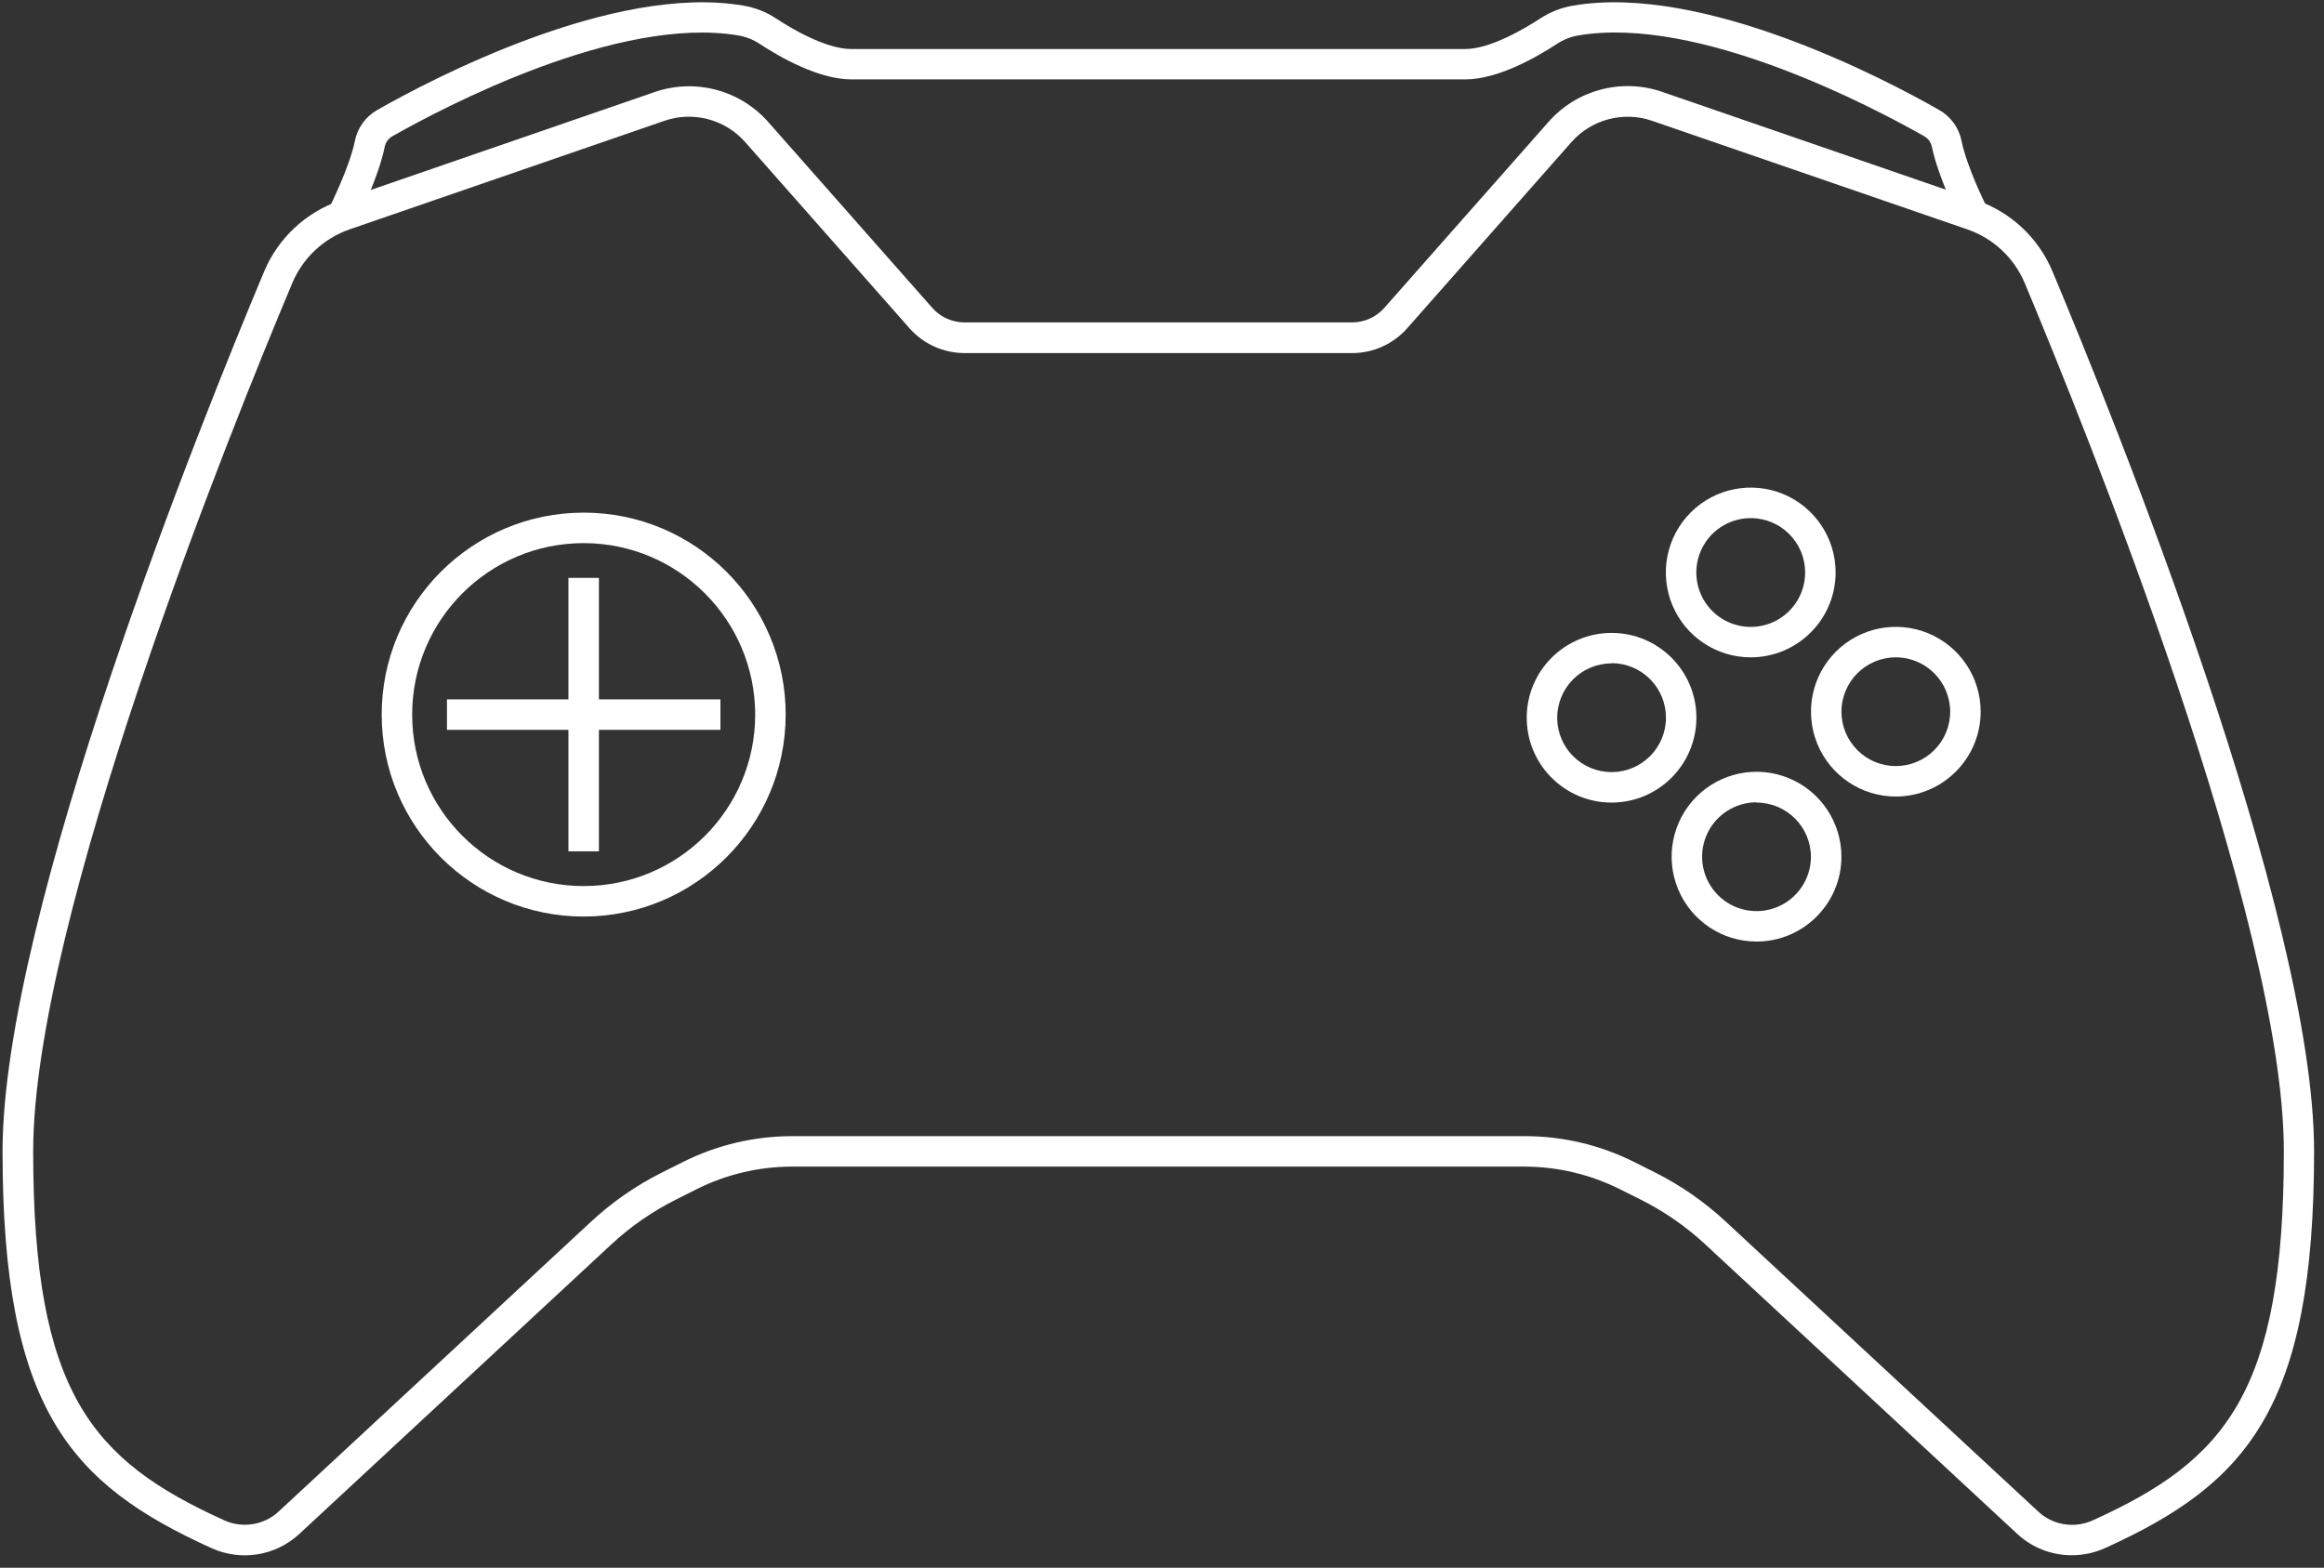
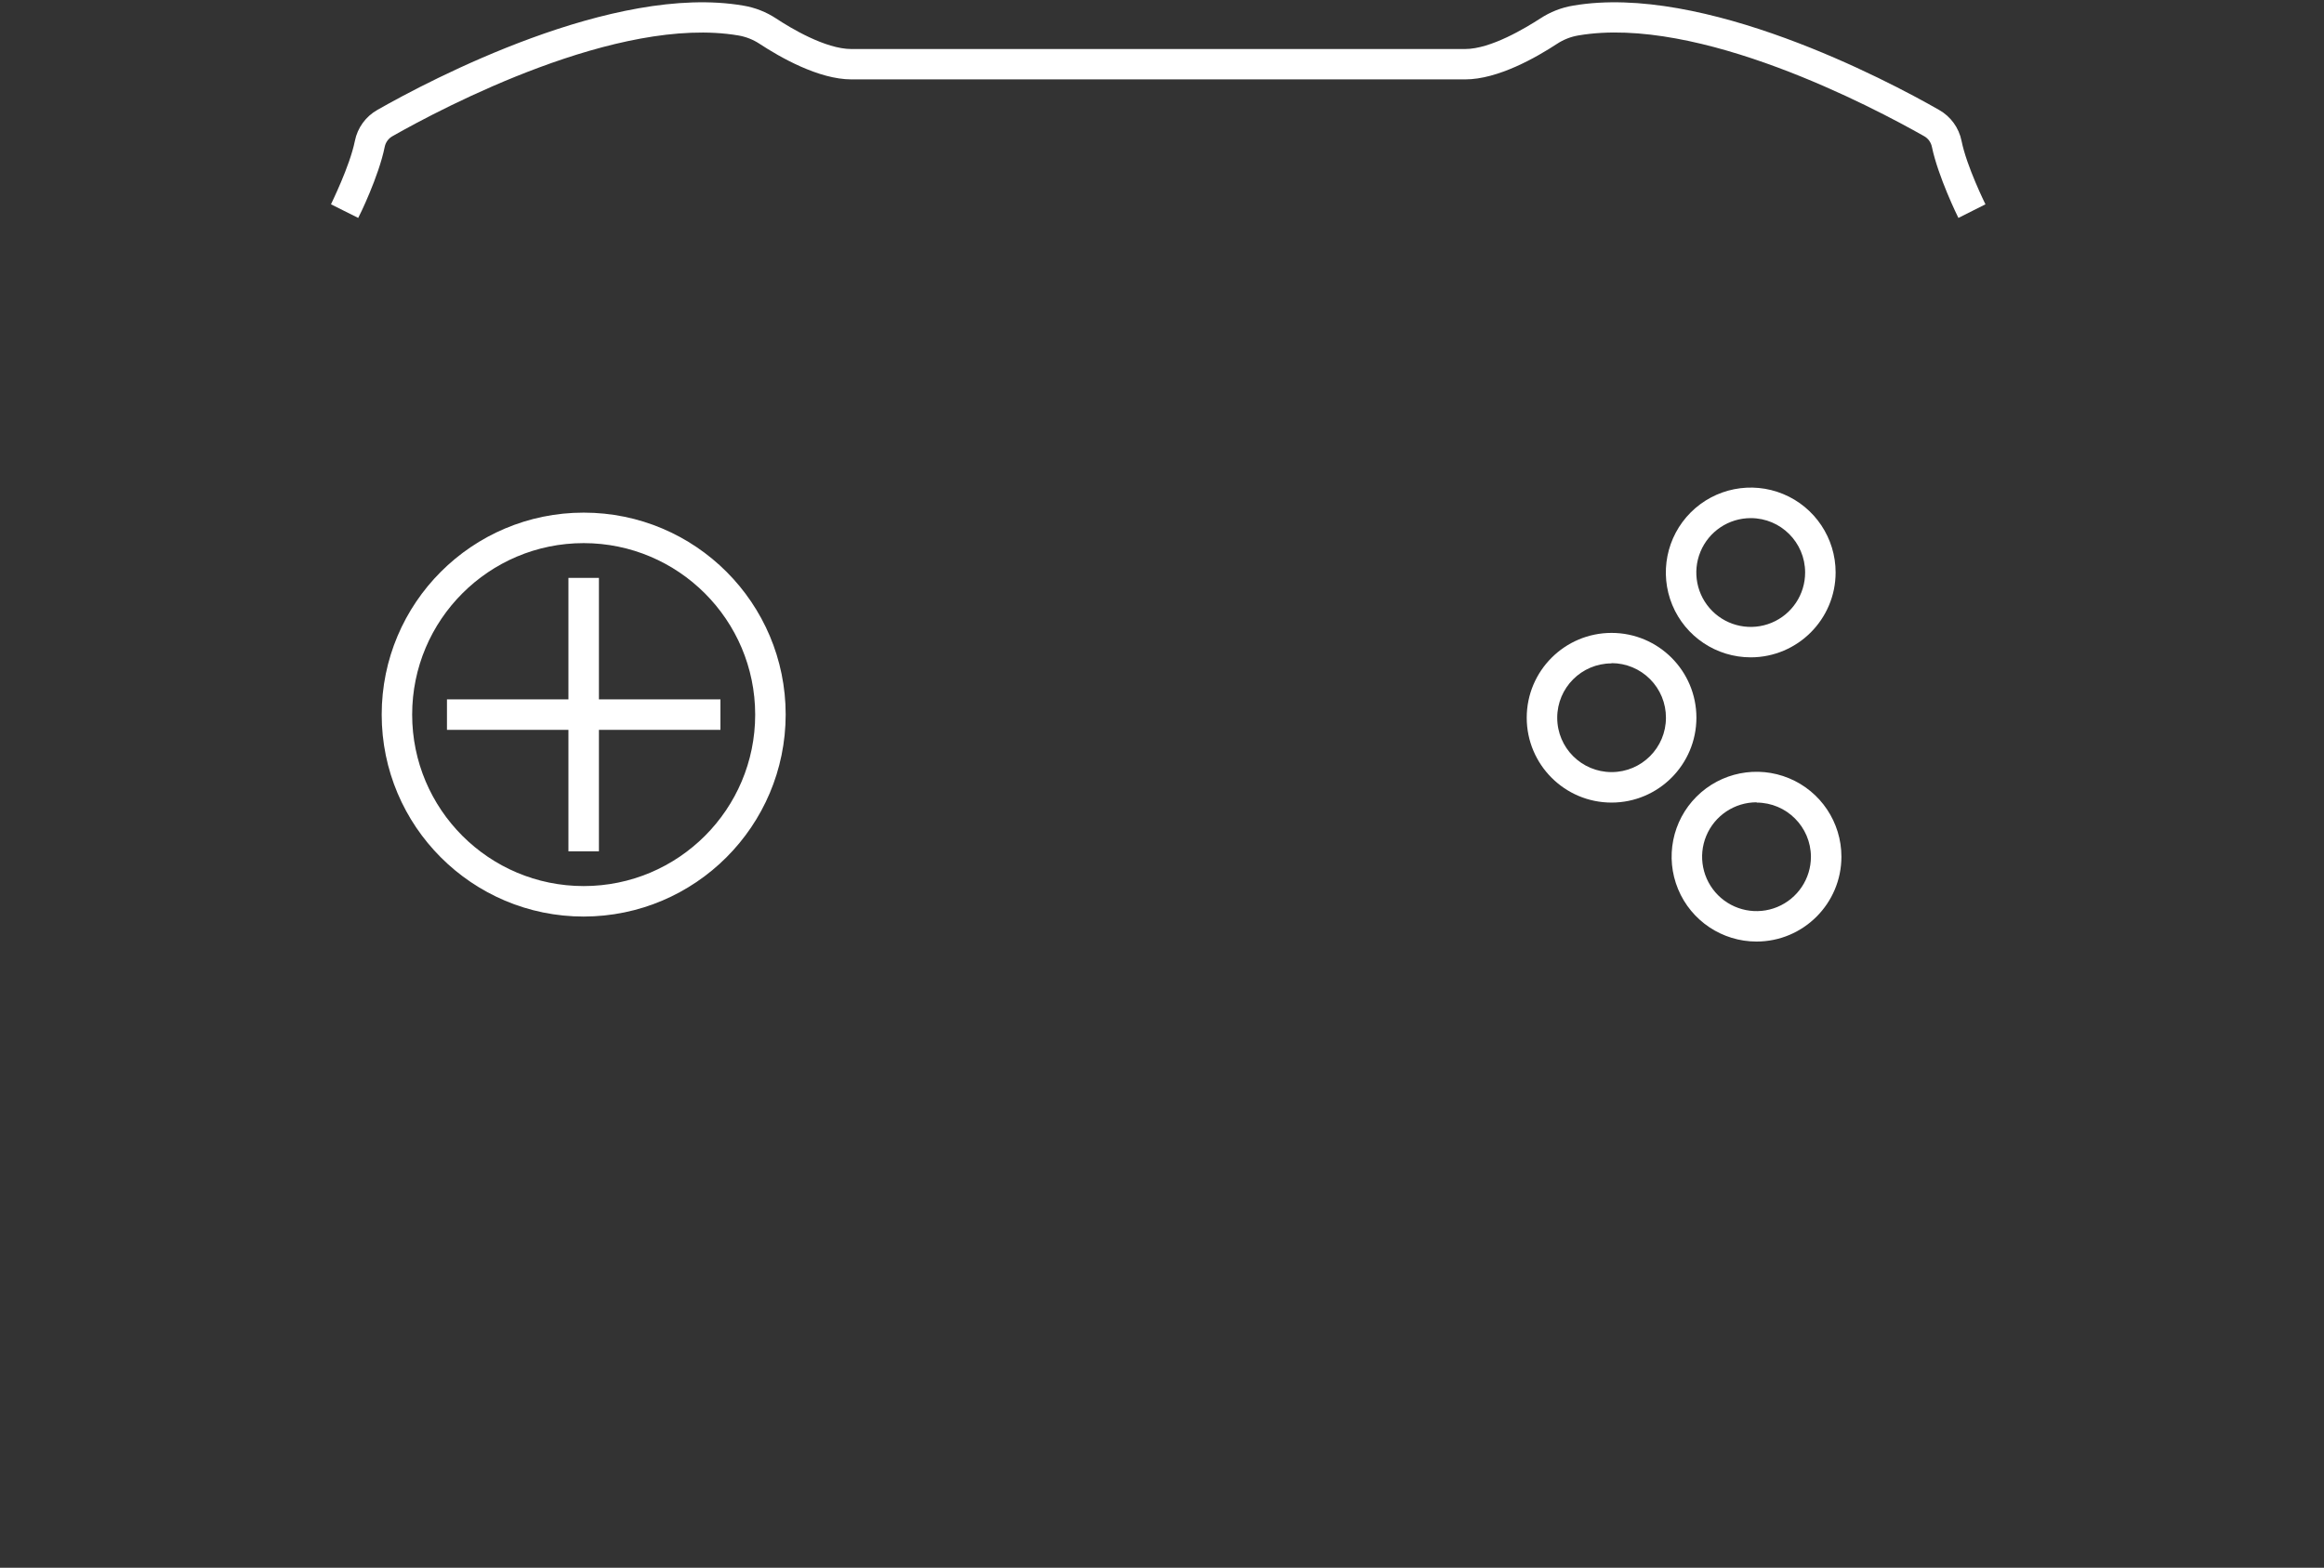
<svg xmlns="http://www.w3.org/2000/svg" width="83px" height="56px" viewBox="0 0 83 56" version="1.1">
  <rect x="0" y="0" width="83" height="56" fill="#333333" stroke="none" />
  <title>ICON-_REAL TIME</title>
  <desc>Created with Sketch.</desc>
  <g id="Page-1-Copy" stroke="none" stroke-width="1" fill="none" fill-rule="evenodd">
    <g id="0.0-Home1" transform="translate(-1234, -136)" fill="#FFFFFF" fill-rule="nonzero">
      <g id="Group-10" transform="translate(70, 136)">
        <g id="Group-13">
          <g id="Group-20" transform="translate(1164, 0)">
            <g id="ICON-_REAL-TIME">
-               <path d="M73.991,55.553 C73.272,55.554 72.578,55.284 72.05,54.795 L60.908,44.453 C60.22,43.814 59.444,43.275 58.605,42.854 L57.838,42.471 C56.786,41.947 55.627,41.673 54.452,41.671 L28.277,41.671 C27.102,41.673 25.943,41.947 24.892,42.471 L24.132,42.854 C23.292,43.275 22.517,43.814 21.829,44.453 L10.687,54.795 C9.836,55.581 8.596,55.778 7.544,55.294 C2.495,53.004 0.091,50.301 0.091,41.129 C0.091,32.619 7.243,14.918 9.435,9.694 C9.935,8.507 10.915,7.588 12.133,7.167 L23.371,3.291 C24.816,2.789 26.421,3.209 27.434,4.355 L33.294,10.995 C33.586,11.326 34.005,11.516 34.446,11.516 L48.29,11.516 C48.731,11.516 49.151,11.326 49.442,10.995 L55.303,4.355 C56.314,3.206 57.919,2.782 59.365,3.282 L70.604,7.158 C71.823,7.581 72.804,8.502 73.302,9.693 C75.494,14.916 82.646,32.617 82.646,41.127 C82.646,50.299 80.242,53.002 75.192,55.292 C74.815,55.464 74.406,55.553 73.991,55.553 Z M28.277,40.583 L54.459,40.583 C55.803,40.582 57.128,40.893 58.331,41.49 L59.099,41.875 C60.025,42.34 60.88,42.934 61.639,43.64 L72.783,53.982 C73.312,54.482 74.093,54.608 74.753,54.301 C79.471,52.164 81.566,49.754 81.566,41.127 C81.566,32.821 74.479,15.29 72.313,10.113 C71.933,9.212 71.189,8.514 70.264,8.194 L59.01,4.318 C57.981,3.961 56.839,4.263 56.119,5.08 L50.259,11.723 C49.761,12.288 49.045,12.612 48.292,12.612 L34.448,12.612 C33.695,12.611 32.978,12.288 32.48,11.723 L26.617,5.08 C25.899,4.262 24.756,3.96 23.727,4.316 L12.489,8.192 C11.564,8.512 10.818,9.21 10.438,10.112 C8.261,15.288 1.185,32.819 1.185,41.125 C1.185,49.753 3.286,52.162 7.998,54.3 C8.651,54.602 9.421,54.481 9.95,53.993 L21.094,43.651 C21.853,42.945 22.708,42.35 23.634,41.885 L24.402,41.501 C25.605,40.899 26.932,40.585 28.277,40.583 Z" id="Shape" />
              <path d="M69.943,7.784 C69.912,7.724 69.218,6.307 68.996,5.244 C68.963,5.083 68.862,4.944 68.719,4.864 C66.904,3.836 60.663,0.533 56.37,1.266 C56.098,1.312 55.838,1.414 55.608,1.566 C54.882,2.041 53.505,2.836 52.325,2.836 L30.411,2.836 C29.232,2.836 27.849,2.038 27.129,1.566 C26.899,1.414 26.639,1.312 26.367,1.266 C22.074,0.541 15.829,3.836 14.018,4.864 C13.875,4.944 13.773,5.083 13.74,5.244 C13.528,6.301 12.833,7.718 12.793,7.784 L11.821,7.298 C11.821,7.285 12.49,5.949 12.674,5.035 C12.767,4.565 13.062,4.16 13.479,3.925 C15.37,2.849 21.902,-0.595 26.543,0.2 C26.964,0.269 27.366,0.427 27.722,0.662 C28.219,0.991 29.477,1.751 30.404,1.751 L52.325,1.751 C53.253,1.751 54.503,0.985 55.007,0.662 C55.364,0.427 55.765,0.269 56.187,0.2 C60.837,-0.595 67.367,2.849 69.25,3.925 C69.668,4.16 69.962,4.565 70.056,5.035 C70.237,5.942 70.903,7.285 70.909,7.298 L69.943,7.784 Z" id="Path" />
              <rect id="Rectangle" x="20.301" y="20.642" width="1.089" height="9.767" />
              <rect id="Rectangle" x="15.963" y="24.981" width="9.767" height="1.089" />
              <path d="M20.846,32.739 C16.861,32.739 13.632,29.509 13.632,25.525 C13.632,21.541 16.861,18.311 20.846,18.311 C24.83,18.311 28.06,21.541 28.06,25.525 C28.055,29.507 24.828,32.734 20.846,32.739 L20.846,32.739 Z M20.846,19.4 C17.463,19.4 14.72,22.142 14.72,25.525 C14.72,28.908 17.463,31.65 20.846,31.65 C24.229,31.65 26.971,28.908 26.971,25.525 C26.968,22.143 24.227,19.403 20.846,19.4 L20.846,19.4 Z" id="Shape" />
              <path d="M62.528,23.48 C61.301,23.481 60.195,22.743 59.725,21.61 C59.256,20.477 59.515,19.173 60.382,18.305 C61.249,17.438 62.553,17.178 63.686,17.647 C64.819,18.116 65.558,19.222 65.558,20.448 C65.556,22.121 64.201,23.477 62.528,23.48 Z M62.528,18.507 C61.742,18.506 61.032,18.979 60.731,19.706 C60.43,20.432 60.596,21.268 61.152,21.824 C61.708,22.38 62.544,22.546 63.271,22.245 C63.997,21.944 64.47,21.235 64.469,20.448 C64.468,19.376 63.6,18.508 62.528,18.507 L62.528,18.507 Z" id="Shape" />
              <path d="M62.735,33.632 C61.508,33.632 60.402,32.894 59.932,31.761 C59.462,30.628 59.722,29.323 60.589,28.456 C61.456,27.589 62.761,27.329 63.894,27.799 C65.027,28.269 65.765,29.375 65.765,30.602 C65.763,32.274 64.407,33.63 62.735,33.632 Z M62.735,28.658 C61.949,28.658 61.239,29.131 60.938,29.857 C60.637,30.583 60.803,31.419 61.358,31.975 C61.914,32.531 62.75,32.698 63.476,32.397 C64.202,32.096 64.676,31.388 64.676,30.602 C64.671,29.533 63.804,28.669 62.735,28.668 L62.735,28.658 Z" id="Shape" />
-               <path d="M67.708,28.452 C66.482,28.452 65.378,27.713 64.909,26.581 C64.44,25.449 64.699,24.146 65.565,23.279 C66.432,22.412 67.735,22.153 68.868,22.622 C70,23.091 70.738,24.196 70.738,25.422 C70.735,27.094 69.38,28.449 67.708,28.452 Z M67.708,23.48 C66.636,23.48 65.767,24.349 65.767,25.422 C65.767,26.494 66.636,27.363 67.708,27.363 C68.78,27.363 69.649,26.494 69.649,25.422 C69.648,24.35 68.78,23.481 67.708,23.48 L67.708,23.48 Z" id="Shape" />
              <path d="M57.555,28.668 C55.881,28.667 54.526,27.309 54.526,25.636 C54.527,23.963 55.884,22.607 57.557,22.607 C59.23,22.608 60.586,23.964 60.586,25.637 C60.584,27.311 59.228,28.667 57.555,28.668 L57.555,28.668 Z M57.555,23.696 C56.483,23.697 55.614,24.567 55.615,25.639 C55.616,26.711 56.485,27.579 57.557,27.579 C58.629,27.579 59.498,26.709 59.498,25.637 C59.5,25.121 59.296,24.625 58.931,24.259 C58.567,23.893 58.071,23.687 57.555,23.687 L57.555,23.696 Z" id="Shape" />
            </g>
          </g>
        </g>
      </g>
    </g>
  </g>
</svg>